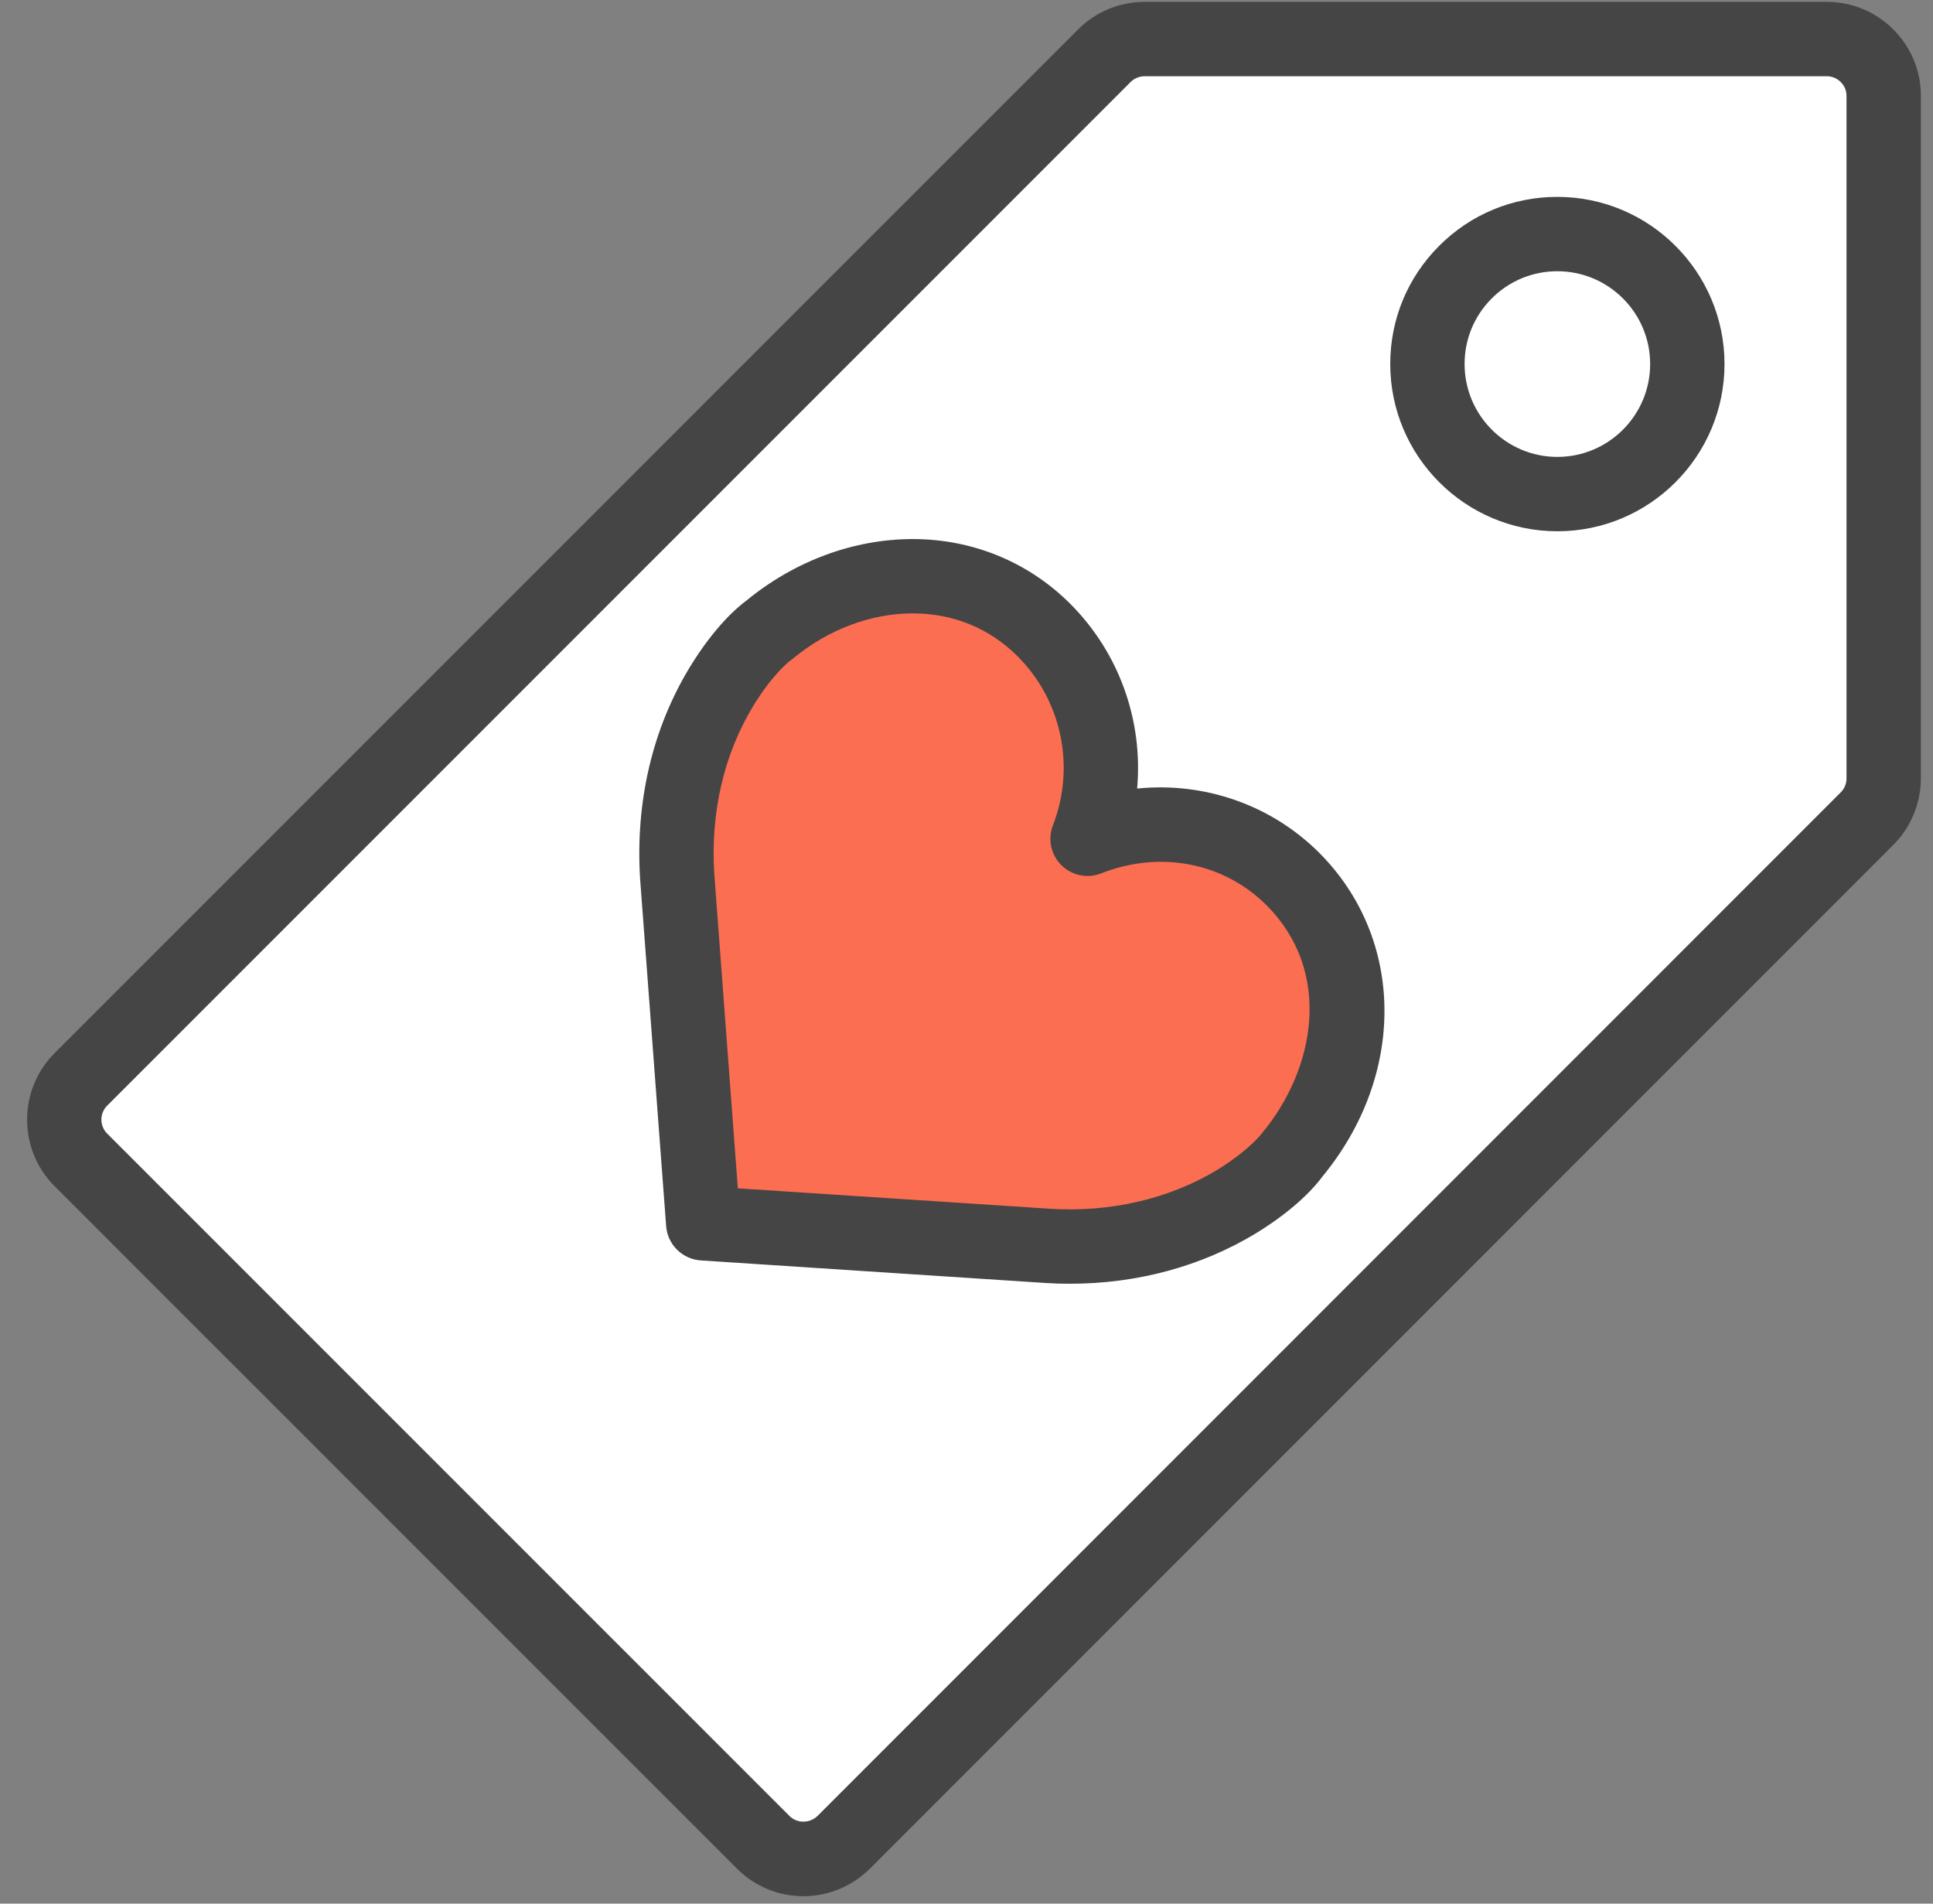
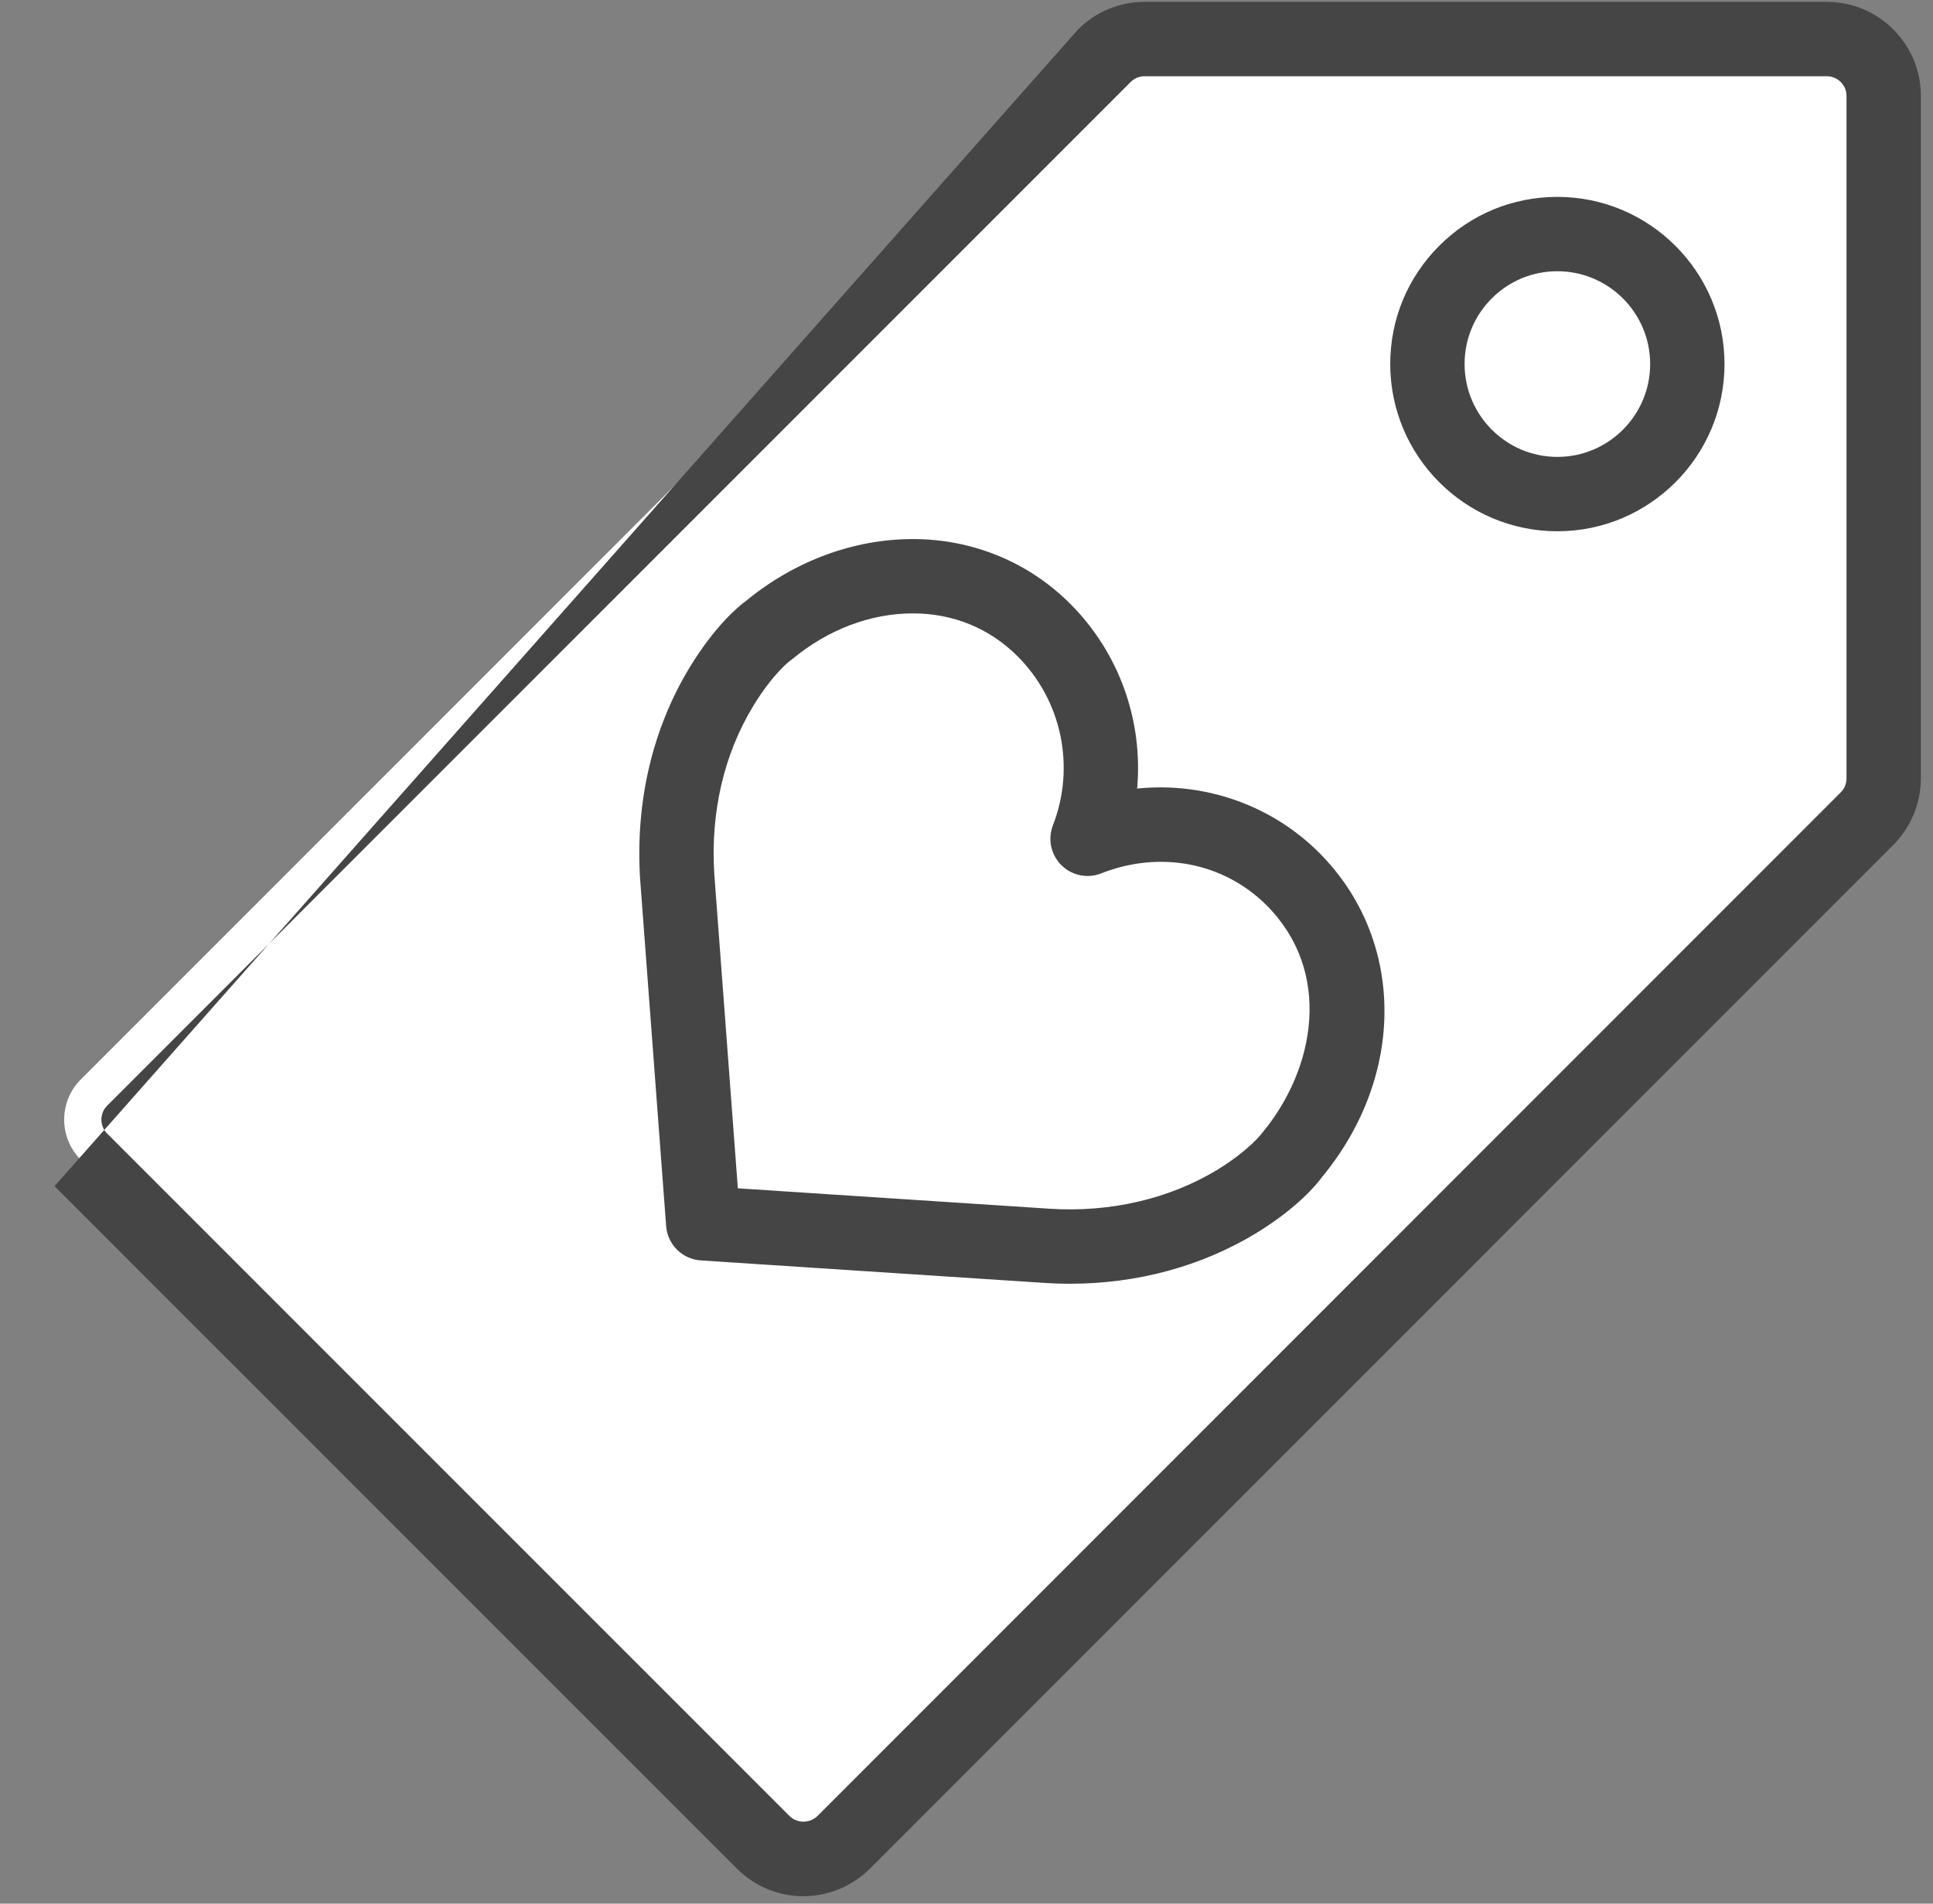
<svg xmlns="http://www.w3.org/2000/svg" width="65" height="64" viewBox="0 0 65 64" fill="none">
  <rect x="0" y="0" width="65" height="64" fill="#808080" stroke="none" />
  <path d="M61.43 1.313H38.489C37.98 1.314 37.493 1.516 37.133 1.875L2.718 36.289C1.971 37.038 1.972 38.247 2.718 38.994L25.666 61.938C26.039 62.31 26.524 62.5 27.016 62.5C27.503 62.5 27.992 62.31 28.37 61.938L62.782 27.522C62.959 27.345 63.101 27.134 63.197 26.902C63.293 26.669 63.342 26.421 63.342 26.169V3.225C63.343 2.173 62.486 1.313 61.43 1.313H61.43Z" fill="white" />
-   <path d="M27.016 63.75C26.176 63.75 25.383 63.423 24.784 62.825L1.834 39.878C0.604 38.645 0.604 36.641 1.833 35.408L36.25 0.991C36.853 0.391 37.647 0.063 38.489 0.063H61.431C62.275 0.063 63.069 0.393 63.667 0.991C64.265 1.589 64.593 2.383 64.592 3.225V26.169C64.592 27.007 64.253 27.822 63.663 28.408L29.254 62.822C28.641 63.425 27.849 63.75 27.016 63.75ZM38.489 2.563C38.314 2.563 38.141 2.634 38.014 2.761L3.602 37.173C3.479 37.297 3.409 37.466 3.409 37.642C3.41 37.817 3.479 37.986 3.603 38.11L26.55 61.055C26.802 61.306 27.226 61.311 27.495 61.047L61.898 26.638C61.96 26.577 62.008 26.503 62.042 26.423C62.075 26.343 62.092 26.256 62.092 26.169V3.225C62.092 2.986 61.971 2.83 61.899 2.759C61.837 2.697 61.764 2.648 61.684 2.614C61.604 2.581 61.517 2.563 61.43 2.563H38.489Z" fill="#454545" />
+   <path d="M27.016 63.75C26.176 63.75 25.383 63.423 24.784 62.825L1.834 39.878L36.25 0.991C36.853 0.391 37.647 0.063 38.489 0.063H61.431C62.275 0.063 63.069 0.393 63.667 0.991C64.265 1.589 64.593 2.383 64.592 3.225V26.169C64.592 27.007 64.253 27.822 63.663 28.408L29.254 62.822C28.641 63.425 27.849 63.75 27.016 63.75ZM38.489 2.563C38.314 2.563 38.141 2.634 38.014 2.761L3.602 37.173C3.479 37.297 3.409 37.466 3.409 37.642C3.41 37.817 3.479 37.986 3.603 38.11L26.55 61.055C26.802 61.306 27.226 61.311 27.495 61.047L61.898 26.638C61.96 26.577 62.008 26.503 62.042 26.423C62.075 26.343 62.092 26.256 62.092 26.169V3.225C62.092 2.986 61.971 2.83 61.899 2.759C61.837 2.697 61.764 2.648 61.684 2.614C61.604 2.581 61.517 2.563 61.43 2.563H38.489Z" fill="#454545" />
  <path d="M52.369 17.861C49.27 17.861 46.749 15.339 46.749 12.239C46.748 10.737 47.333 9.326 48.395 8.264C49.457 7.202 50.868 6.619 52.369 6.619C55.468 6.619 57.989 9.141 57.989 12.239C57.989 15.339 55.468 17.861 52.369 17.861V17.861ZM52.369 9.119C51.536 9.119 50.752 9.443 50.163 10.032C49.573 10.623 49.248 11.406 49.249 12.239C49.249 13.96 50.648 15.361 52.369 15.361C54.09 15.361 55.489 13.96 55.489 12.239C55.489 10.518 54.09 9.119 52.369 9.119Z" fill="#454545" />
-   <path d="M36.571 28.198C37.485 25.847 37.002 23.081 35.105 21.184C32.556 18.635 28.605 18.906 25.858 21.186C25.858 21.186 25.112 21.687 24.261 23.083C23.105 24.988 22.633 27.227 22.771 29.446L23.646 41.128L35.211 41.885C37.436 42.029 39.67 41.553 41.577 40.4C42.974 39.543 43.471 38.799 43.471 38.799C45.755 36.057 46.026 32.107 43.475 29.553C41.577 27.656 38.913 27.278 36.571 28.198Z" fill="#FC6E51" />
  <path d="M35.982 43.159H35.982C35.698 43.16 35.414 43.151 35.13 43.132L23.564 42.375C23.264 42.355 22.98 42.227 22.767 42.015C22.553 41.803 22.422 41.521 22.4 41.221L21.524 29.539C21.363 26.948 21.941 24.497 23.193 22.434C24.051 21.028 24.836 20.383 25.097 20.193C26.723 18.858 28.709 18.123 30.695 18.123C32.705 18.123 34.585 18.896 35.989 20.3C37.646 21.958 38.441 24.243 38.238 26.511C40.497 26.282 42.743 27.056 44.359 28.669C47.248 31.562 47.289 36.135 44.465 39.56C44.273 39.824 43.631 40.608 42.23 41.465C40.395 42.576 38.237 43.159 35.982 43.159ZM24.811 39.951L35.293 40.637C37.32 40.769 39.308 40.312 40.93 39.331C42.023 38.66 42.441 38.091 42.445 38.086C44.236 35.928 44.817 32.666 42.591 30.437C41.142 28.989 38.999 28.586 37.028 29.363C36.568 29.546 36.041 29.436 35.688 29.084C35.516 28.913 35.398 28.695 35.348 28.458C35.298 28.22 35.318 27.973 35.406 27.747C36.17 25.781 35.705 23.552 34.221 22.068C33.276 21.123 32.057 20.622 30.695 20.622C29.276 20.622 27.842 21.165 26.656 22.148C26.624 22.176 26.59 22.201 26.554 22.224C26.556 22.224 25.992 22.646 25.329 23.735C24.344 25.357 23.89 27.305 24.018 29.368L24.811 39.951V39.951Z" fill="#454545" />
</svg>